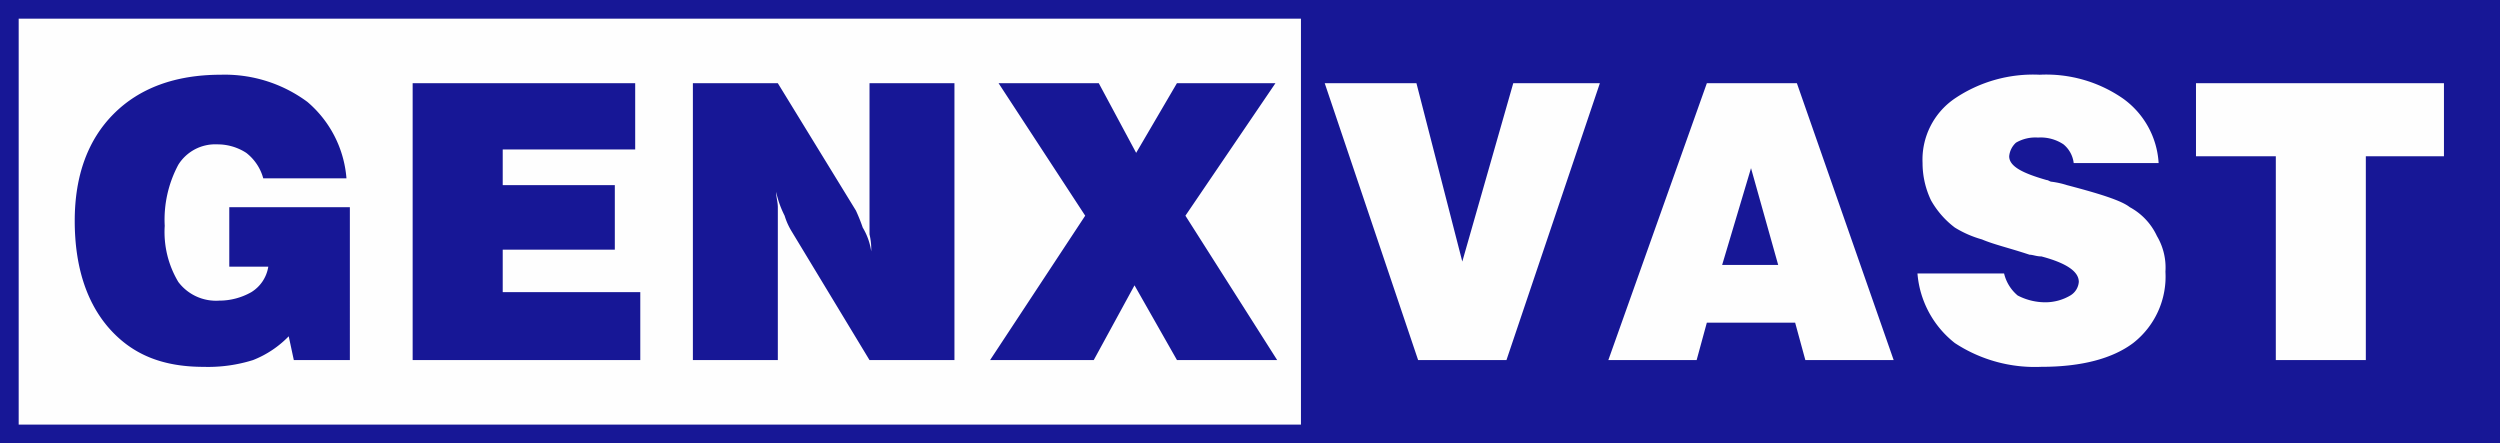
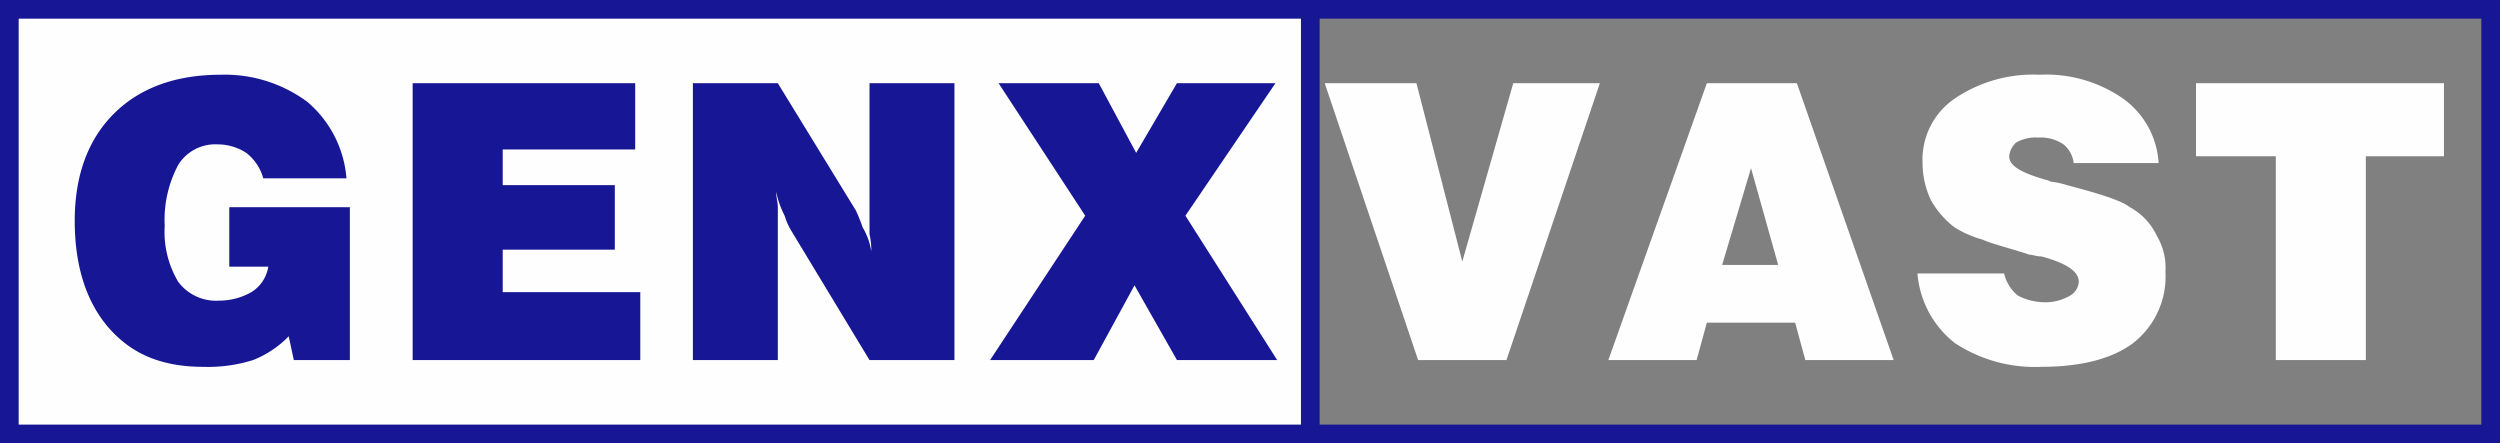
<svg xmlns="http://www.w3.org/2000/svg" id="genxvast" width="204.064" height="36.183" viewBox="0 0 204.064 36.183">
  <rect x="0" y="0" width="204.064" height="36.183" fill="#808080" stroke="none" />
  <g id="_722161440">
    <g id="Group_556" data-name="Group 556" transform="translate(106.052)">
-       <path id="Path_3243" data-name="Path 3243" d="M771,5h96.348V39.658H771Z" transform="translate(-770.168 -4.307)" fill="#171796" fill-rule="evenodd" />
      <path id="_1" data-name="1" d="M862.18,1.525H765.832V0H862.18l.832.693Zm0-1.525h.832V.693Zm-.693,35.351V.693h1.525V35.351l-.832.832Zm1.525,0v.832h-.832Zm-97.18-.693H862.18v1.525H765.832L765,35.351Zm0,1.525H765v-.832ZM766.525.693V35.351H765V.693L765.832,0ZM765,.693V0h.832Z" transform="translate(-765)" fill="#171796" />
    </g>
    <g id="Group_557" data-name="Group 557">
      <path id="Path_3244" data-name="Path 3244" d="M111.191,5H5V39.658H111.191Z" transform="translate(-4.307 -4.307)" fill="#fefefe" fill-rule="evenodd" />
      <path id="_1-2" data-name="1" d="M.693,0H106.884V1.525H.693L0,.693ZM0,.693V0H.693ZM0,35.351V.693H1.525V35.351l-.832.832Zm.693.832H0v-.832Zm106.191,0H.693V34.658H106.884l.832.693Zm.832-.832v.832h-.832Zm0-34.658V35.351h-1.525V.693L106.884,0ZM106.884,0h.832V.693Z" fill="#171796" />
    </g>
    <path id="Path_3245" data-name="Path 3245" d="M61.883,67.29l-.416-1.941a8.258,8.258,0,0,1-2.911,1.941,12.268,12.268,0,0,1-4.02.555c-3.327,0-5.822-.97-7.763-3.188C44.97,62.576,44,59.665,44,55.922s1.109-6.654,3.188-8.734S52.179,44,55.922,44a11.327,11.327,0,0,1,7.07,2.218,9.125,9.125,0,0,1,3.188,6.238H59.388A3.937,3.937,0,0,0,58,50.377a4.3,4.3,0,0,0-2.357-.693,3.55,3.55,0,0,0-3.188,1.664,9.5,9.5,0,0,0-1.109,4.991,7.915,7.915,0,0,0,1.109,4.575,3.848,3.848,0,0,0,3.327,1.525,5.309,5.309,0,0,0,2.634-.693A2.981,2.981,0,0,0,59.8,59.665H56.615V54.813h9.843V67.29Zm9.7,0v-22.6H89.748V50.1H78.935v2.911h9.15v5.268h-9.15v3.466H90.164V67.29Zm22.874,0v-22.6h6.932l6.377,10.4a14.383,14.383,0,0,1,.555,1.386,5.205,5.205,0,0,1,.693,1.941,5.2,5.2,0,0,0-.139-1.386V44.693h6.932v22.6h-6.932L102.5,56.754a5.434,5.434,0,0,1-.555-1.248,8.016,8.016,0,0,1-.693-1.941c0,.416.139.832.139,1.248V67.29Zm24.26,0,7.763-11.784-7.07-10.813h8.179l3.05,5.684,3.327-5.684h8.041l-7.347,10.813L142.15,67.29h-8.179l-3.466-6.1-3.327,6.1Z" transform="translate(-37.9 -37.9)" fill="#171796" fill-rule="evenodd" />
    <path id="Path_3246" data-name="Path 3246" d="M780,44.693h7.486l3.743,14.556,4.159-14.556h7.07l-7.625,22.6h-7.209Zm32.439,14.833h4.575l-2.218-7.9Zm-9.288,7.763,8.041-22.6h7.347l7.9,22.6h-7.209l-.832-3.05h-7.209l-.832,3.05Zm25.231-7.07h7.07a3.356,3.356,0,0,0,1.109,1.8,4.894,4.894,0,0,0,2.357.555,4.008,4.008,0,0,0,1.941-.555,1.414,1.414,0,0,0,.693-1.109c0-.832-.97-1.525-3.05-2.079-.416,0-.693-.139-.97-.139-1.664-.555-2.911-.832-3.882-1.248a8.616,8.616,0,0,1-2.218-.97,7.223,7.223,0,0,1-1.941-2.218,7.057,7.057,0,0,1-.693-3.05,6.035,6.035,0,0,1,2.634-5.268A11.432,11.432,0,0,1,838.363,44a10.991,10.991,0,0,1,6.793,1.941,6.971,6.971,0,0,1,2.911,5.268h-6.932a2.334,2.334,0,0,0-.832-1.525,3.341,3.341,0,0,0-2.079-.555,3.146,3.146,0,0,0-1.8.416,1.712,1.712,0,0,0-.555,1.109c0,.832,1.109,1.386,3.05,1.941.139,0,.277.139.416.139a7.032,7.032,0,0,1,1.248.277c2.634.693,4.436,1.248,5.129,1.8a5.136,5.136,0,0,1,2.218,2.357,5.053,5.053,0,0,1,.693,2.911,6.873,6.873,0,0,1-2.634,5.822c-1.664,1.248-4.159,1.941-7.486,1.941a11.883,11.883,0,0,1-7.07-1.941A8.031,8.031,0,0,1,828.382,60.22Zm29.251,7.07V50.654h-6.516V44.693h20.24v5.961H864.98V67.29Z" transform="translate(-671.868 -37.9)" fill="#fefefe" fill-rule="evenodd" />
  </g>
</svg>